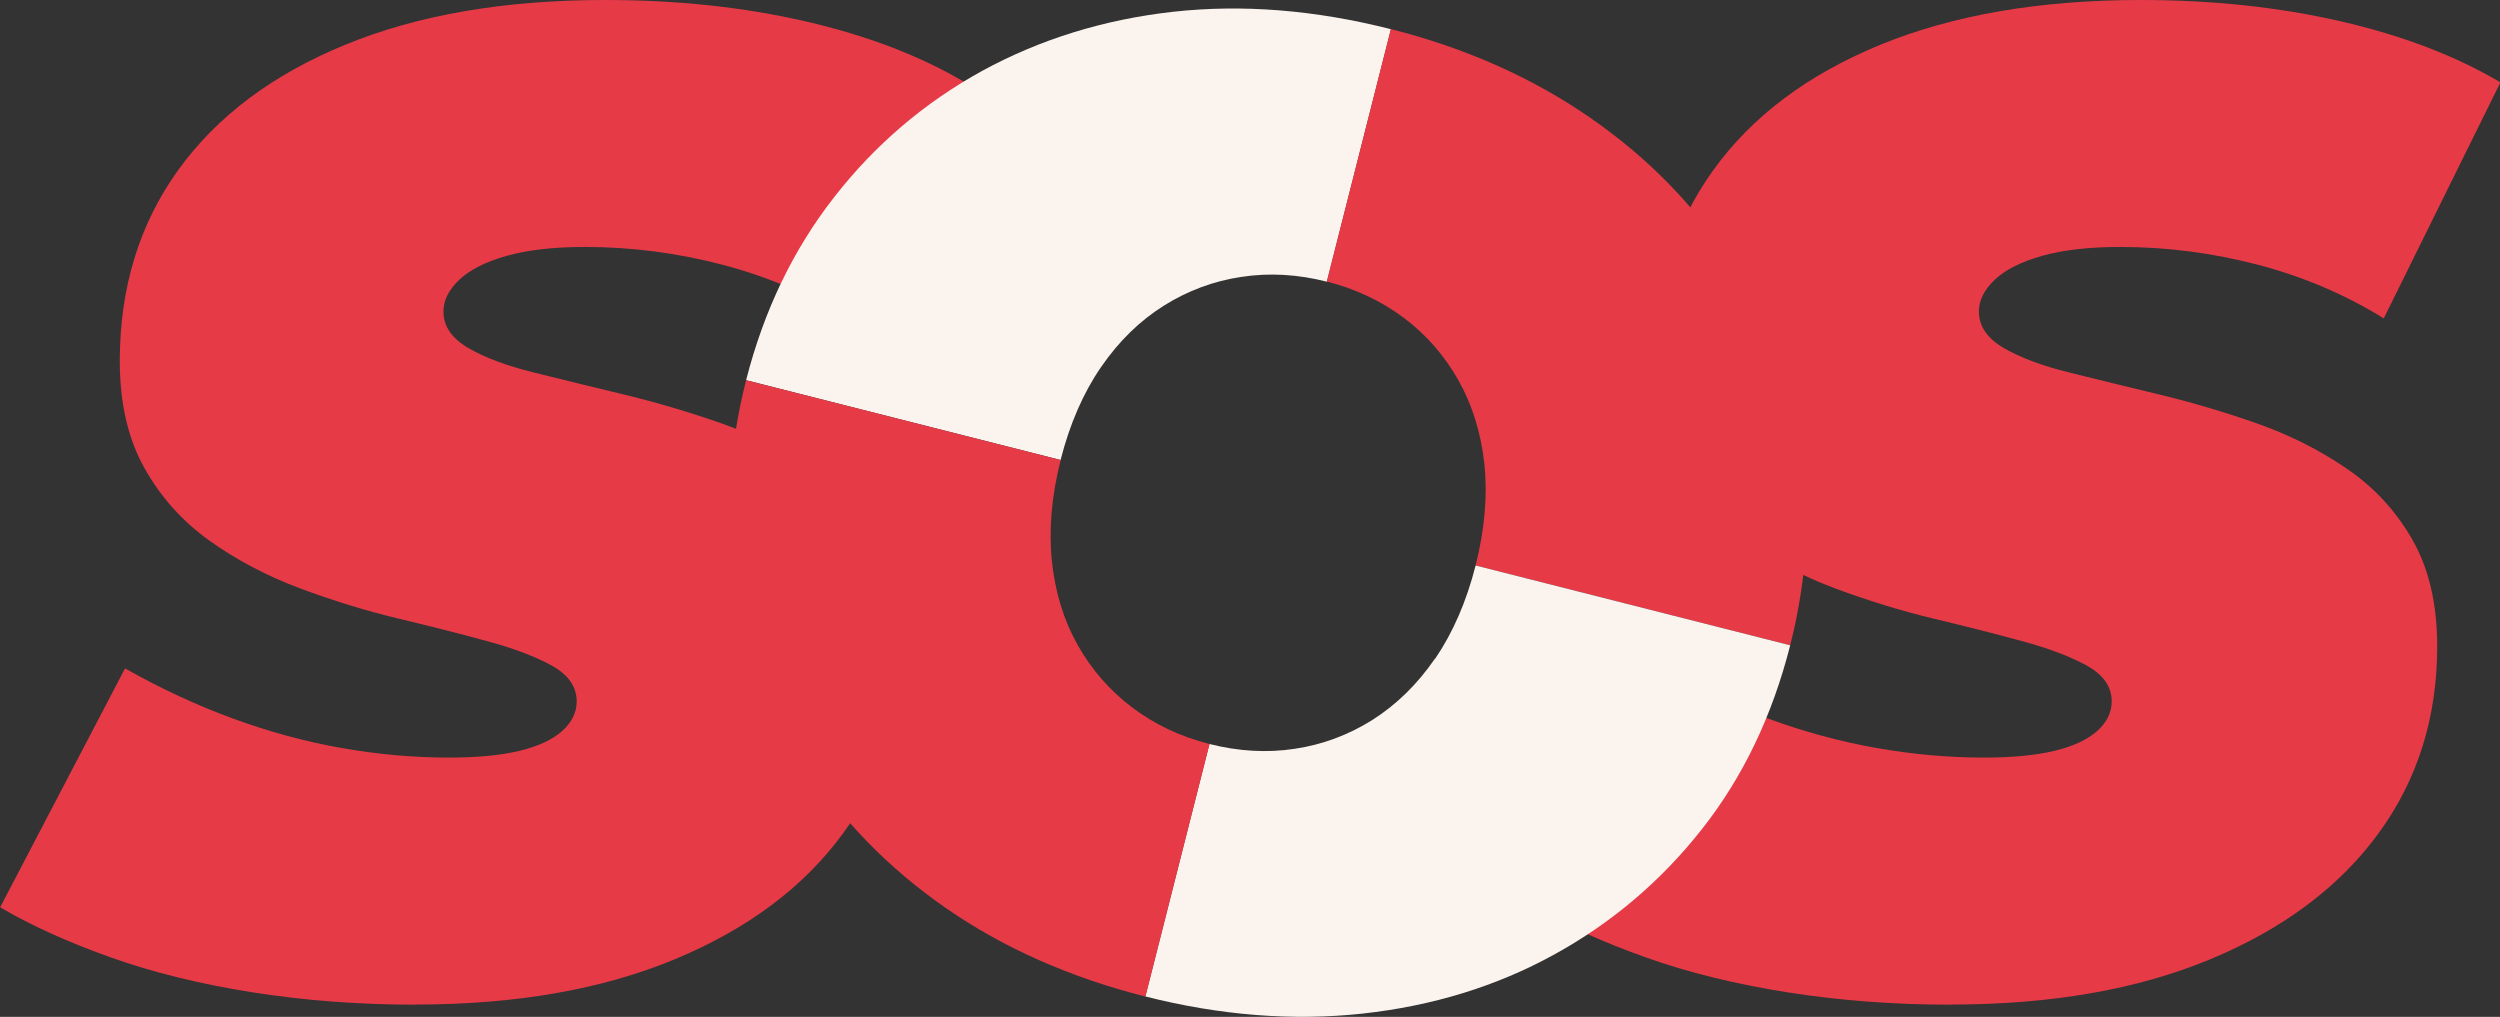
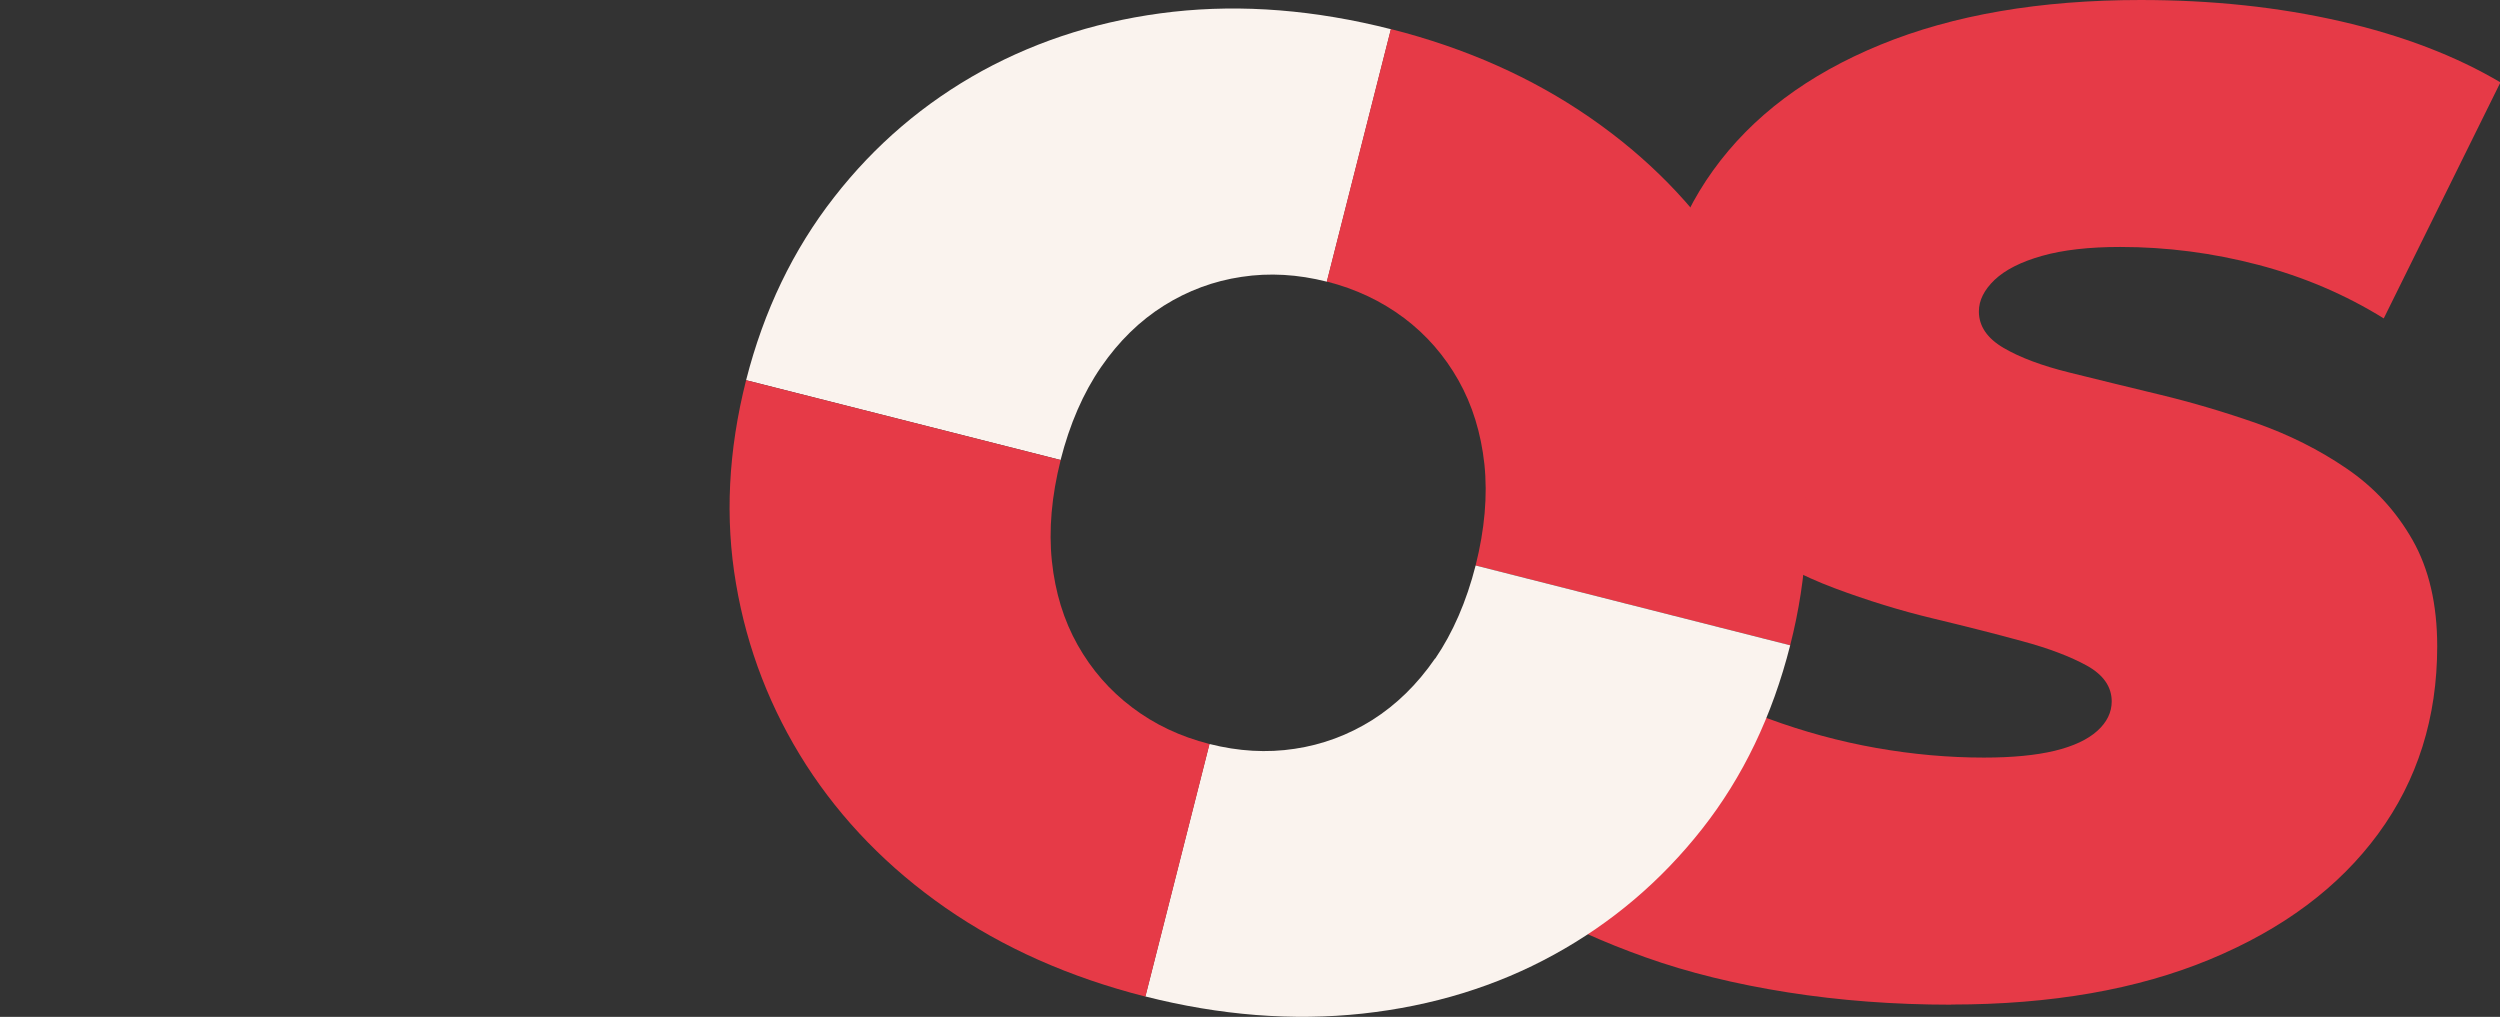
<svg xmlns="http://www.w3.org/2000/svg" id="Layer_2" data-name="Layer 2" viewBox="0 0 176.35 71.73">
  <rect x="0" y="0" width="176.35" height="71.73" fill="#333333" stroke="none" />
  <defs>
    <style>
      .cls-1 {
        fill: #faf3ee;
      }

      .cls-2 {
        fill: #e63a47;
      }

      .cls-3 {
        fill: none;
      }
    </style>
  </defs>
  <g id="Layer_1-2" data-name="Layer 1">
    <g>
-       <path class="cls-2" d="M29.34,70.87c-4,0-7.84-.29-11.52-.87s-7.02-1.4-10.02-2.47c-3-1.07-5.6-2.24-7.79-3.53l8.81-16.85c2.52,1.42,5.05,2.6,7.6,3.53,2.55,.94,5.1,1.63,7.65,2.08,2.55,.45,5.08,.68,7.6,.68,2,0,3.66-.16,4.99-.48,1.32-.32,2.32-.79,3-1.4,.68-.61,1.02-1.31,1.02-2.08,0-1.03-.58-1.87-1.74-2.52-1.16-.64-2.7-1.23-4.6-1.74-1.9-.52-4-1.05-6.29-1.6-2.29-.55-4.6-1.26-6.92-2.13-2.32-.87-4.44-1.99-6.34-3.34-1.9-1.36-3.44-3.06-4.6-5.13-1.16-2.07-1.74-4.58-1.74-7.55,0-5.16,1.37-9.65,4.11-13.46,2.74-3.81,6.68-6.76,11.81-8.86C29.48,1.05,35.6,0,42.7,0c5.04,0,9.73,.5,14.09,1.5,4.36,1,8.12,2.44,11.28,4.31l-8.23,16.65c-2.71-1.68-5.66-2.94-8.86-3.78s-6.44-1.26-9.73-1.26c-2.19,0-4.03,.21-5.52,.63-1.49,.42-2.6,.99-3.34,1.69-.74,.71-1.11,1.45-1.11,2.23,0,1.03,.58,1.89,1.74,2.57,1.16,.68,2.71,1.26,4.65,1.74,1.94,.48,4.05,1,6.34,1.55,2.29,.55,4.58,1.23,6.87,2.03,2.29,.81,4.41,1.87,6.34,3.19,1.94,1.32,3.49,3,4.65,5.04s1.74,4.54,1.74,7.5c0,5.04-1.39,9.44-4.16,13.22s-6.73,6.73-11.86,8.86c-5.13,2.13-11.22,3.19-18.25,3.19Z" />
      <path class="cls-2" d="M137.62,70.87c-4,0-7.84-.29-11.52-.87-3.68-.58-7.02-1.4-10.02-2.47-3-1.07-5.6-2.24-7.79-3.53l8.81-16.85c2.52,1.42,5.05,2.6,7.6,3.53,2.55,.94,5.1,1.63,7.65,2.08,2.55,.45,5.08,.68,7.6,.68,2,0,3.66-.16,4.99-.48,1.32-.32,2.32-.79,3-1.4,.68-.61,1.02-1.31,1.02-2.08,0-1.03-.58-1.87-1.74-2.52-1.16-.64-2.7-1.23-4.6-1.74-1.9-.52-4-1.05-6.29-1.6-2.29-.55-4.6-1.26-6.92-2.13-2.32-.87-4.44-1.99-6.34-3.34-1.9-1.36-3.44-3.06-4.6-5.13-1.16-2.07-1.74-4.58-1.74-7.55,0-5.16,1.37-9.65,4.12-13.46,2.74-3.81,6.68-6.76,11.81-8.86,5.13-2.1,11.25-3.15,18.35-3.15,5.03,0,9.73,.5,14.09,1.5,4.36,1,8.12,2.44,11.28,4.31l-8.23,16.65c-2.71-1.68-5.66-2.94-8.86-3.78s-6.44-1.26-9.73-1.26c-2.2,0-4.04,.21-5.52,.63-1.49,.42-2.6,.99-3.34,1.69-.74,.71-1.11,1.45-1.11,2.23,0,1.03,.58,1.89,1.74,2.57,1.16,.68,2.71,1.26,4.65,1.74,1.94,.48,4.05,1,6.34,1.55,2.29,.55,4.58,1.23,6.87,2.03,2.29,.81,4.41,1.87,6.34,3.19,1.94,1.32,3.49,3,4.65,5.04s1.74,4.54,1.74,7.5c0,5.04-1.39,9.44-4.16,13.22s-6.73,6.73-11.86,8.86c-5.13,2.13-11.22,3.19-18.25,3.19Z" />
      <g>
        <path class="cls-3" d="M93.59,19.85s0,0,0,0c-2.05-.52-4.06-.63-6.02-.34-1.96,.29-3.78,.97-5.48,2.03-1.69,1.06-3.17,2.5-4.43,4.33s-2.21,4.02-2.86,6.57h0s14.64,3.72,14.64,3.72l4.14-16.32Z" />
        <path class="cls-3" d="M104.08,39.89h0c.65-2.55,.86-4.93,.62-7.14-.24-2.21-.84-4.18-1.83-5.92-.98-1.74-2.26-3.21-3.84-4.4-1.59-1.2-3.4-2.05-5.45-2.57l-4.14,16.32,14.63,3.71Z" />
        <path class="cls-3" d="M85.31,52.48c2.05,.52,4.05,.63,6.02,.34,1.96-.29,3.78-.97,5.47-2.03,1.69-1.06,3.16-2.51,4.43-4.34,1.26-1.83,2.21-4.02,2.85-6.57l-14.63-3.71-4.14,16.31Z" />
        <path class="cls-3" d="M76.01,45.51c.98,1.74,2.26,3.2,3.84,4.4,1.59,1.2,3.4,2.06,5.45,2.58,0,0,0,0,0,0l4.14-16.31-14.64-3.72c-.65,2.55-.85,4.92-.62,7.13,.23,2.21,.84,4.18,1.82,5.92Z" />
        <path class="cls-1" d="M74.81,32.46h0c.65-2.55,1.6-4.74,2.86-6.57s2.74-3.27,4.43-4.33c1.69-1.06,3.52-1.74,5.48-2.03,1.97-.3,3.97-.18,6.02,.34,0,0,0,0,0,0l4.52-17.81s0,0,0,0c-5.35-1.36-10.47-1.77-15.37-1.23-4.9,.55-9.38,1.94-13.47,4.17-4.07,2.24-7.56,5.21-10.44,8.91-2.89,3.7-4.96,8-6.21,12.91h0s22.19,5.63,22.19,5.63Z" />
        <path class="cls-2" d="M99.04,22.43c1.58,1.19,2.86,2.66,3.84,4.4,.98,1.74,1.59,3.71,1.83,5.92,.23,2.21,.02,4.59-.62,7.14h0s22.19,5.63,22.19,5.63h0c1.25-4.91,1.48-9.68,.7-14.31-.77-4.63-2.42-8.9-4.94-12.82-2.51-3.91-5.81-7.28-9.89-10.1-4.08-2.82-8.76-4.9-14.04-6.24l-4.52,17.81c2.05,.52,3.86,1.38,5.45,2.57Z" />
        <path class="cls-1" d="M101.23,46.45c-1.26,1.83-2.74,3.27-4.43,4.34-1.69,1.06-3.52,1.74-5.47,2.03-1.96,.3-3.97,.18-6.02-.34l-4.52,17.81c5.28,1.34,10.39,1.74,15.32,1.21,4.93-.54,9.44-1.92,13.51-4.16,4.08-2.24,7.56-5.2,10.44-8.86,2.89-3.67,4.96-7.99,6.22-12.96l-22.19-5.63c-.65,2.55-1.6,4.73-2.85,6.57Z" />
        <path class="cls-2" d="M85.31,52.48c-2.05-.52-3.87-1.38-5.45-2.58-1.58-1.19-2.86-2.66-3.84-4.4-.98-1.74-1.59-3.72-1.82-5.92-.23-2.21-.02-4.59,.62-7.13l-22.19-5.63c-1.26,4.97-1.5,9.76-.71,14.36,.78,4.6,2.43,8.85,4.94,12.77,2.52,3.91,5.8,7.28,9.84,10.09,4.05,2.81,8.75,4.9,14.1,6.26,0,0,0,0,0,0l4.52-17.81s0,0,0,0Z" />
      </g>
    </g>
  </g>
</svg>